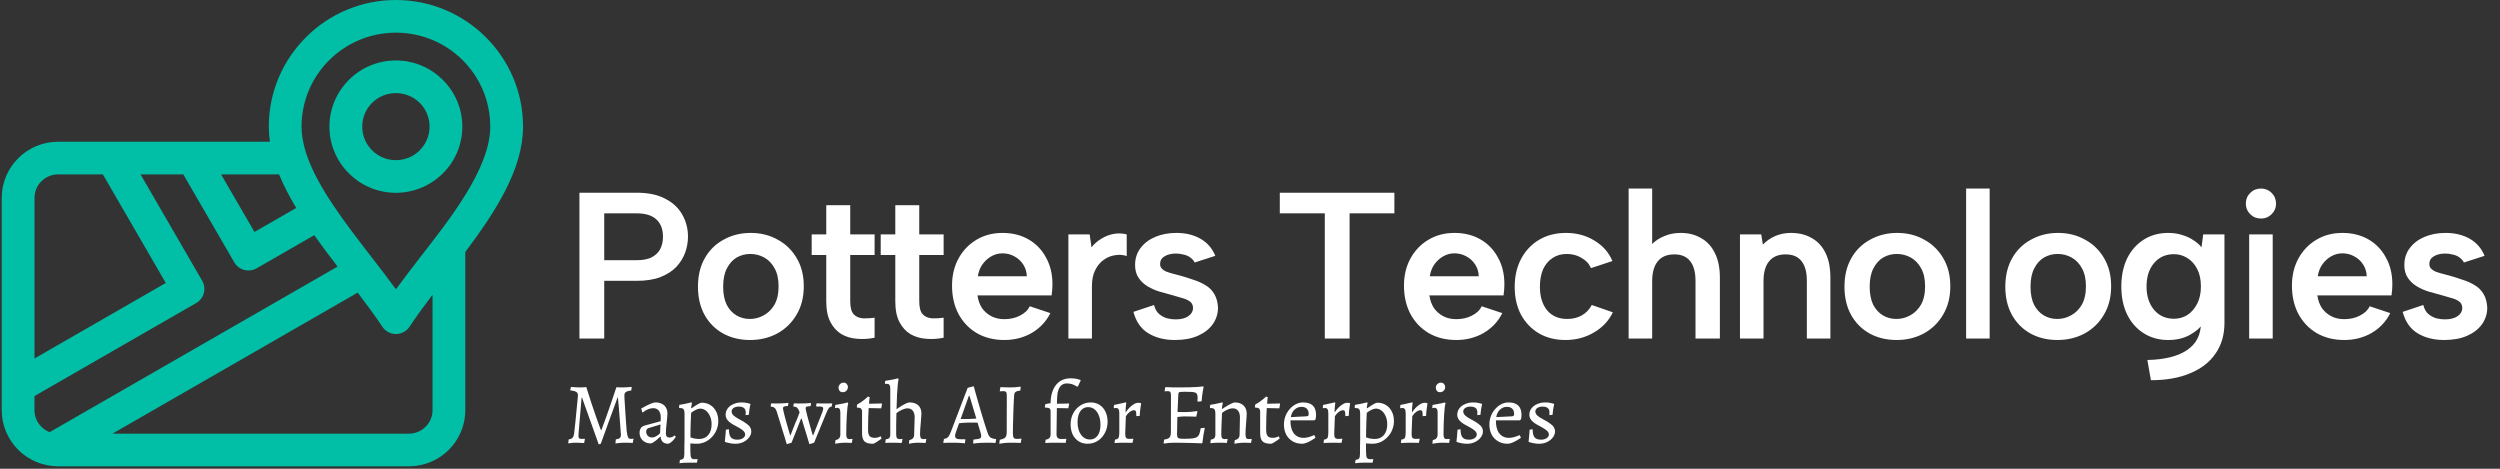
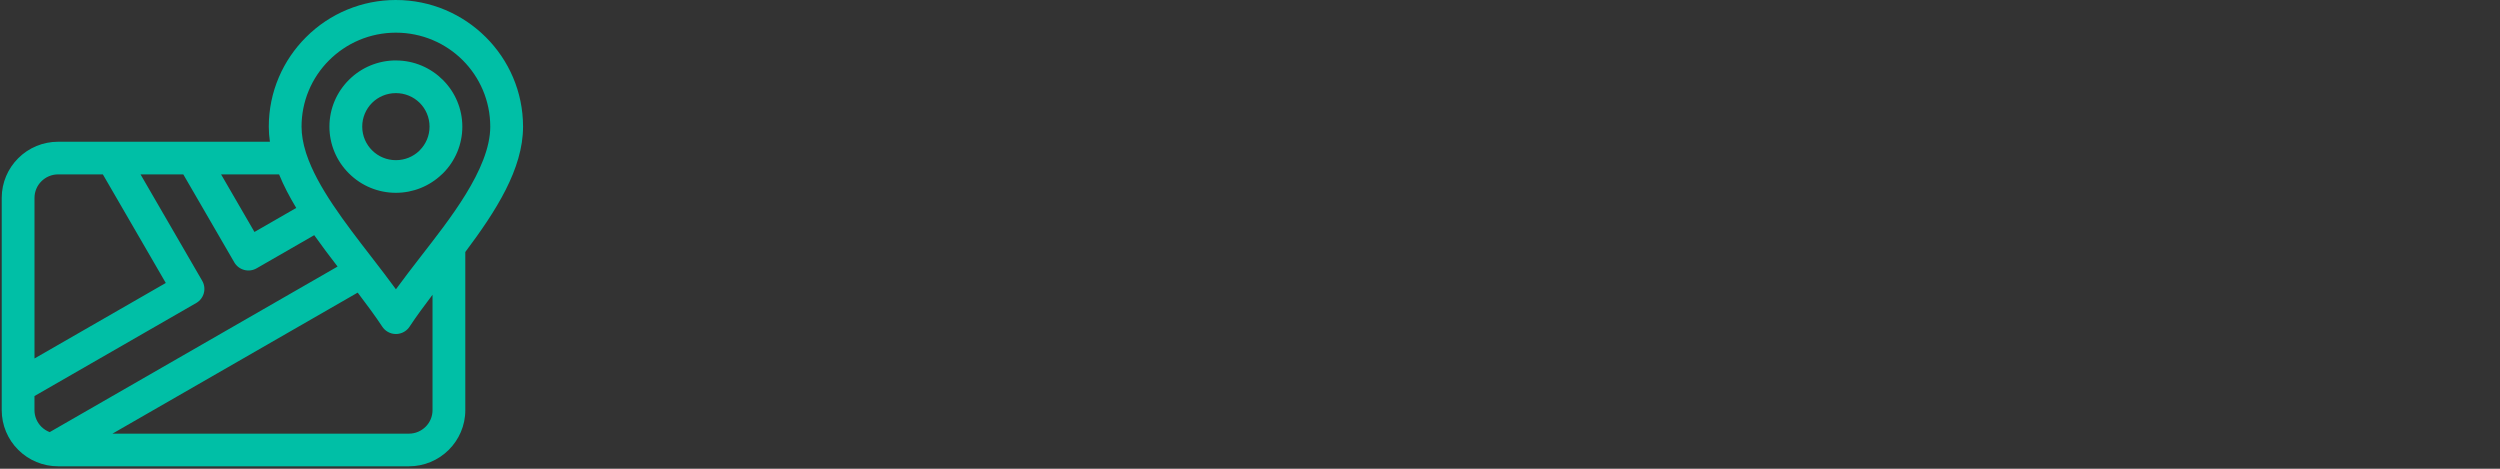
<svg xmlns="http://www.w3.org/2000/svg" width="288" height="54" viewBox="0 0 288 54" fill="none">
  <rect x="0" y="0" width="288" height="54" fill="#333333" stroke="none" />
  <g clip-path="url(#clip0_9_2234)">
    <path d="M45.609 0.001C49.647 0.001 53.307 1.635 55.958 4.276L55.966 4.282C58.614 6.923 60.256 10.567 60.256 14.591C60.256 19.46 57.138 24.315 53.603 29.029V47.256C53.603 49.035 52.873 50.651 51.7 51.821C50.486 53.035 48.837 53.718 47.117 53.718H6.685C4.965 53.717 3.316 53.034 2.101 51.821C0.883 50.612 0.199 48.97 0.199 47.257V22.79C0.199 21.012 0.929 19.393 2.101 18.225C3.316 17.011 4.965 16.329 6.685 16.329H31.093C31.009 15.753 30.966 15.172 30.965 14.59C30.965 10.568 32.605 6.922 35.256 4.282C37.996 1.536 41.725 -0.005 45.612 1.34355e-05L45.609 0.001ZM41.203 33.71L12.956 49.956H47.117C47.859 49.956 48.538 49.65 49.03 49.162C49.539 48.658 49.826 47.972 49.827 47.256V33.957C48.867 35.221 47.957 36.456 47.181 37.633C46.61 38.497 45.444 38.737 44.577 38.169C44.361 38.028 44.177 37.843 44.036 37.629C43.207 36.377 42.233 35.059 41.206 33.71H41.203V33.71ZM5.725 49.78L38.89 30.707C37.97 29.52 37.072 28.314 36.198 27.092L29.566 30.908C28.666 31.427 27.513 31.121 26.991 30.225L21.117 20.091H16.19L23.297 32.352C23.813 33.249 23.503 34.393 22.603 34.908L3.972 45.624V47.258C3.972 47.997 4.28 48.673 4.769 49.164C5.038 49.43 5.364 49.643 5.726 49.781H5.725V49.78ZM3.973 41.297L19.099 32.598L11.85 20.09H6.685C5.942 20.09 5.263 20.396 4.771 20.884C4.262 21.388 3.975 22.074 3.975 22.789V41.296L3.973 41.298V41.297ZM25.469 20.09L29.315 26.722L34.127 23.954C33.353 22.671 32.676 21.383 32.15 20.09H25.469V20.09ZM56.478 14.589C56.478 11.596 55.26 8.887 53.298 6.93C51.331 4.974 48.612 3.763 45.609 3.763C42.607 3.763 39.89 4.975 37.923 6.935C35.88 8.962 34.734 11.719 34.739 14.591C34.739 15.539 34.914 16.516 35.227 17.518C35.256 17.595 35.281 17.673 35.302 17.753C36.556 21.535 39.716 25.625 42.772 29.58C43.729 30.82 44.688 32.059 45.61 33.325C46.517 32.084 47.479 30.837 48.448 29.583C51.617 25.483 56.478 19.48 56.478 14.591L56.478 14.589ZM45.607 6.965C47.714 6.965 49.627 7.819 51.011 9.198L51.018 9.206C52.454 10.632 53.261 12.569 53.261 14.589C53.263 16.612 52.456 18.552 51.018 19.98L50.898 20.087C49.476 21.452 47.578 22.213 45.604 22.211C43.576 22.213 41.631 21.409 40.2 19.978C38.757 18.552 37.947 16.611 37.95 14.587C37.95 12.487 38.808 10.582 40.192 9.203L40.2 9.196C41.631 7.765 43.576 6.962 45.604 6.962L45.606 6.965H45.607ZM48.353 11.853C47.624 11.13 46.636 10.724 45.607 10.727C44.535 10.727 43.561 11.157 42.86 11.853C42.134 12.58 41.727 13.564 41.729 14.589C41.729 15.655 42.164 16.622 42.865 17.32C43.591 18.046 44.578 18.453 45.607 18.451C46.639 18.451 47.579 18.052 48.272 17.401L48.348 17.32C49.076 16.596 49.485 15.614 49.484 14.589C49.484 13.521 49.051 12.551 48.353 11.853H48.353Z" fill="#00BFA6" />
-     <path d="M73.328 29.976C74.032 29.976 74.6 29.872 75.032 29.664C75.48 29.44 75.816 29.128 76.04 28.728C76.264 28.312 76.376 27.824 76.376 27.264C76.376 26.416 76.128 25.76 75.632 25.296C75.136 24.816 74.368 24.576 73.328 24.576H69.608V29.976H73.328ZM79.256 27.264C79.256 27.872 79.152 28.472 78.944 29.064C78.736 29.656 78.4 30.208 77.936 30.72C77.472 31.216 76.856 31.616 76.088 31.92C75.336 32.208 74.416 32.352 73.328 32.352H69.608V39H66.752V22.2H73.328C74.672 22.2 75.776 22.432 76.64 22.896C77.52 23.344 78.176 23.96 78.608 24.744C79.04 25.512 79.256 26.352 79.256 27.264ZM86.404 39.168C85.252 39.168 84.22 38.92 83.308 38.424C82.396 37.912 81.684 37.2 81.172 36.288C80.66 35.36 80.404 34.272 80.404 33.024C80.404 31.76 80.668 30.664 81.196 29.736C81.724 28.808 82.452 28.096 83.38 27.6C84.308 27.088 85.34 26.832 86.476 26.832C87.628 26.832 88.66 27.088 89.572 27.6C90.5 28.096 91.236 28.808 91.78 29.736C92.324 30.648 92.596 31.728 92.596 32.976C92.596 34.24 92.316 35.336 91.756 36.264C91.212 37.192 90.468 37.912 89.524 38.424C88.596 38.92 87.556 39.168 86.404 39.168ZM86.38 36.744C86.94 36.744 87.468 36.608 87.964 36.336C88.476 36.064 88.892 35.656 89.212 35.112C89.532 34.552 89.692 33.84 89.692 32.976C89.692 32.144 89.54 31.456 89.236 30.912C88.932 30.352 88.532 29.936 88.036 29.664C87.54 29.392 87.004 29.256 86.428 29.256C85.868 29.256 85.348 29.392 84.868 29.664C84.404 29.936 84.028 30.352 83.74 30.912C83.452 31.456 83.308 32.16 83.308 33.024C83.308 33.856 83.444 34.552 83.716 35.112C84.004 35.656 84.38 36.064 84.844 36.336C85.308 36.608 85.82 36.744 86.38 36.744ZM95.186 27V23.64H97.946V27H100.754V29.376H97.946V34.704C97.946 35.424 98.082 35.928 98.354 36.216C98.626 36.488 98.978 36.64 99.41 36.672C99.858 36.688 100.306 36.664 100.754 36.6V38.904C100.066 39.048 99.386 39.088 98.714 39.024C98.058 38.976 97.466 38.8 96.938 38.496C96.41 38.176 95.986 37.712 95.666 37.104C95.346 36.496 95.186 35.696 95.186 34.704V29.376H93.506V27H95.186ZM103.138 27V23.64H105.898V27H108.706V29.376H105.898V34.704C105.898 35.424 106.034 35.928 106.306 36.216C106.578 36.488 106.93 36.64 107.362 36.672C107.81 36.688 108.258 36.664 108.706 36.6V38.904C108.018 39.048 107.338 39.088 106.666 39.024C106.01 38.976 105.418 38.8 104.89 38.496C104.362 38.176 103.938 37.712 103.618 37.104C103.298 36.496 103.138 35.696 103.138 34.704V29.376H101.458V27H103.138ZM115.698 39.168C114.498 39.168 113.442 38.904 112.53 38.376C111.634 37.848 110.93 37.112 110.418 36.168C109.922 35.224 109.674 34.136 109.674 32.904C109.674 31.736 109.922 30.696 110.418 29.784C110.914 28.872 111.602 28.152 112.482 27.624C113.362 27.096 114.362 26.832 115.482 26.832C116.618 26.832 117.618 27.08 118.482 27.576C119.346 28.072 120.018 28.768 120.498 29.664C120.994 30.544 121.242 31.568 121.242 32.736C121.242 32.928 121.234 33.136 121.218 33.36C121.202 33.568 121.178 33.792 121.146 34.032H112.602C112.682 34.592 112.858 35.08 113.13 35.496C113.418 35.896 113.778 36.208 114.21 36.432C114.642 36.656 115.138 36.768 115.698 36.768C116.37 36.768 116.97 36.632 117.498 36.36C118.042 36.088 118.418 35.728 118.626 35.28L121.002 36.072C120.522 37.032 119.81 37.792 118.866 38.352C117.922 38.896 116.866 39.168 115.698 39.168ZM118.29 31.824C118.274 31.328 118.138 30.88 117.882 30.48C117.626 30.08 117.29 29.768 116.874 29.544C116.458 29.304 115.994 29.184 115.482 29.184C115.034 29.184 114.61 29.296 114.21 29.52C113.81 29.744 113.466 30.056 113.178 30.456C112.906 30.84 112.73 31.296 112.65 31.824H118.29ZM123.078 27H125.526L125.742 28.488C126.062 28.088 126.438 27.76 126.87 27.504C127.302 27.232 127.766 27.048 128.262 26.952C128.774 26.856 129.286 26.872 129.798 27V29.496C129.382 29.352 128.934 29.32 128.454 29.4C127.99 29.464 127.558 29.64 127.158 29.928C126.758 30.2 126.43 30.592 126.174 31.104C125.918 31.6 125.79 32.216 125.79 32.952V39H123.078V27ZM132.946 35.136C133.058 35.584 133.25 35.928 133.522 36.168C133.81 36.408 134.122 36.576 134.458 36.672C134.794 36.752 135.114 36.792 135.418 36.792C136.042 36.792 136.53 36.672 136.882 36.432C137.25 36.176 137.434 35.856 137.434 35.472C137.434 35.152 137.314 34.904 137.074 34.728C136.834 34.552 136.522 34.416 136.138 34.32C135.77 34.208 135.386 34.096 134.986 33.984C134.554 33.872 134.09 33.744 133.594 33.6C133.114 33.456 132.658 33.256 132.226 33C131.794 32.744 131.442 32.416 131.17 32.016C130.898 31.616 130.762 31.12 130.762 30.528C130.762 29.776 130.97 29.128 131.386 28.584C131.802 28.024 132.37 27.592 133.09 27.288C133.81 26.984 134.618 26.832 135.514 26.832C136.586 26.832 137.514 27.056 138.298 27.504C139.082 27.952 139.65 28.608 140.002 29.472L137.626 30.24C137.514 30.016 137.346 29.824 137.122 29.664C136.914 29.504 136.658 29.392 136.354 29.328C136.066 29.248 135.77 29.208 135.466 29.208C134.954 29.208 134.522 29.312 134.17 29.52C133.818 29.728 133.642 30.024 133.642 30.408C133.642 30.6 133.698 30.768 133.81 30.912C133.938 31.056 134.106 31.176 134.314 31.272C134.522 31.352 134.77 31.432 135.058 31.512C135.346 31.576 135.65 31.656 135.97 31.752C136.482 31.896 136.986 32.056 137.482 32.232C137.994 32.392 138.458 32.6 138.874 32.856C139.306 33.112 139.642 33.448 139.882 33.864C140.138 34.28 140.282 34.808 140.314 35.448C140.314 36.136 140.114 36.768 139.714 37.344C139.314 37.904 138.738 38.352 137.986 38.688C137.25 39.008 136.37 39.168 135.346 39.168C134.162 39.168 133.146 38.912 132.298 38.4C131.45 37.888 130.874 37.064 130.57 35.928L132.946 35.136ZM147.433 22.2H160.633V24.576H155.473V39H152.617V24.576H147.433V22.2ZM167.762 39.168C166.562 39.168 165.506 38.904 164.594 38.376C163.698 37.848 162.994 37.112 162.482 36.168C161.986 35.224 161.738 34.136 161.738 32.904C161.738 31.736 161.986 30.696 162.482 29.784C162.978 28.872 163.666 28.152 164.546 27.624C165.426 27.096 166.426 26.832 167.546 26.832C168.682 26.832 169.682 27.08 170.546 27.576C171.41 28.072 172.082 28.768 172.562 29.664C173.058 30.544 173.306 31.568 173.306 32.736C173.306 32.928 173.298 33.136 173.282 33.36C173.266 33.568 173.242 33.792 173.21 34.032H164.666C164.746 34.592 164.922 35.08 165.194 35.496C165.482 35.896 165.842 36.208 166.274 36.432C166.706 36.656 167.202 36.768 167.762 36.768C168.434 36.768 169.034 36.632 169.562 36.36C170.106 36.088 170.482 35.728 170.69 35.28L173.066 36.072C172.586 37.032 171.874 37.792 170.93 38.352C169.986 38.896 168.93 39.168 167.762 39.168ZM170.354 31.824C170.338 31.328 170.202 30.88 169.946 30.48C169.69 30.08 169.354 29.768 168.938 29.544C168.522 29.304 168.058 29.184 167.546 29.184C167.098 29.184 166.674 29.296 166.274 29.52C165.874 29.744 165.53 30.056 165.242 30.456C164.97 30.84 164.794 31.296 164.714 31.824H170.354ZM180.326 39.168C179.174 39.168 178.158 38.912 177.278 38.4C176.398 37.872 175.71 37.152 175.214 36.24C174.734 35.328 174.494 34.264 174.494 33.048C174.494 31.816 174.742 30.736 175.238 29.808C175.734 28.88 176.422 28.152 177.302 27.624C178.198 27.096 179.23 26.832 180.398 26.832C181.63 26.832 182.726 27.128 183.686 27.72C184.646 28.296 185.334 29.08 185.75 30.072L183.278 30.888C183.07 30.392 182.71 30 182.198 29.712C181.702 29.408 181.134 29.256 180.494 29.256C179.854 29.256 179.302 29.416 178.838 29.736C178.374 30.04 178.014 30.472 177.758 31.032C177.518 31.592 177.398 32.256 177.398 33.024C177.398 34.176 177.678 35.088 178.238 35.76C178.798 36.416 179.566 36.744 180.542 36.744C181.166 36.744 181.726 36.608 182.222 36.336C182.718 36.048 183.102 35.648 183.374 35.136L185.798 35.976C185.334 36.952 184.606 37.728 183.614 38.304C182.638 38.88 181.542 39.168 180.326 39.168ZM187.618 21.72H190.33V28.104C190.714 27.72 191.186 27.416 191.746 27.192C192.306 26.952 192.93 26.832 193.618 26.832C194.514 26.832 195.298 27.032 195.97 27.432C196.658 27.816 197.186 28.392 197.554 29.16C197.938 29.912 198.13 30.856 198.13 31.992V39H195.322V32.352C195.322 31.344 195.114 30.584 194.698 30.072C194.298 29.56 193.69 29.304 192.874 29.304C192.042 29.304 191.41 29.568 190.978 30.096C190.546 30.624 190.33 31.392 190.33 32.4V39H187.618V21.72ZM200.445 27H202.893L203.085 28.176C203.485 27.76 203.957 27.432 204.501 27.192C205.061 26.952 205.661 26.832 206.301 26.832C207.245 26.832 208.053 27.032 208.725 27.432C209.413 27.816 209.941 28.392 210.309 29.16C210.677 29.912 210.861 30.856 210.861 31.992V39H208.149V32.352C208.149 31.344 207.941 30.584 207.525 30.072C207.125 29.56 206.517 29.304 205.701 29.304C204.869 29.304 204.237 29.568 203.805 30.096C203.373 30.608 203.157 31.368 203.157 32.376V39H200.445V27ZM218.483 39.168C217.331 39.168 216.299 38.92 215.387 38.424C214.475 37.912 213.763 37.2 213.251 36.288C212.739 35.36 212.483 34.272 212.483 33.024C212.483 31.76 212.747 30.664 213.275 29.736C213.803 28.808 214.531 28.096 215.459 27.6C216.387 27.088 217.419 26.832 218.555 26.832C219.707 26.832 220.739 27.088 221.651 27.6C222.579 28.096 223.315 28.808 223.859 29.736C224.403 30.648 224.675 31.728 224.675 32.976C224.675 34.24 224.395 35.336 223.835 36.264C223.291 37.192 222.547 37.912 221.603 38.424C220.675 38.92 219.635 39.168 218.483 39.168ZM218.459 36.744C219.019 36.744 219.547 36.608 220.043 36.336C220.555 36.064 220.971 35.656 221.291 35.112C221.611 34.552 221.771 33.84 221.771 32.976C221.771 32.144 221.619 31.456 221.315 30.912C221.011 30.352 220.611 29.936 220.115 29.664C219.619 29.392 219.083 29.256 218.507 29.256C217.947 29.256 217.427 29.392 216.947 29.664C216.483 29.936 216.107 30.352 215.819 30.912C215.531 31.456 215.387 32.16 215.387 33.024C215.387 33.856 215.523 34.552 215.795 35.112C216.083 35.656 216.459 36.064 216.923 36.336C217.387 36.608 217.899 36.744 218.459 36.744ZM226.497 21.72H229.209V39H226.497V21.72ZM237.012 39.168C235.86 39.168 234.828 38.92 233.916 38.424C233.004 37.912 232.292 37.2 231.78 36.288C231.268 35.36 231.012 34.272 231.012 33.024C231.012 31.76 231.276 30.664 231.804 29.736C232.332 28.808 233.06 28.096 233.988 27.6C234.916 27.088 235.948 26.832 237.084 26.832C238.236 26.832 239.268 27.088 240.18 27.6C241.108 28.096 241.844 28.808 242.388 29.736C242.932 30.648 243.204 31.728 243.204 32.976C243.204 34.24 242.924 35.336 242.364 36.264C241.82 37.192 241.076 37.912 240.132 38.424C239.204 38.92 238.164 39.168 237.012 39.168ZM236.988 36.744C237.548 36.744 238.076 36.608 238.572 36.336C239.084 36.064 239.5 35.656 239.82 35.112C240.14 34.552 240.3 33.84 240.3 32.976C240.3 32.144 240.148 31.456 239.844 30.912C239.54 30.352 239.14 29.936 238.644 29.664C238.148 29.392 237.612 29.256 237.036 29.256C236.476 29.256 235.956 29.392 235.476 29.664C235.012 29.936 234.636 30.352 234.348 30.912C234.06 31.456 233.916 32.16 233.916 33.024C233.916 33.856 234.052 34.552 234.324 35.112C234.612 35.656 234.988 36.064 235.452 36.336C235.916 36.608 236.428 36.744 236.988 36.744ZM253.809 27H256.257V37.2C256.257 38.56 255.921 39.728 255.249 40.704C254.577 41.696 253.609 42.456 252.345 42.984C251.081 43.528 249.561 43.8 247.785 43.8L247.377 41.472C249.393 41.424 250.921 41.04 251.961 40.32C253.017 39.6 253.545 38.568 253.545 37.224V37.2H253.857C253.489 37.744 252.953 38.208 252.249 38.592C251.561 38.976 250.737 39.168 249.777 39.168C248.721 39.168 247.785 38.912 246.969 38.4C246.153 37.888 245.513 37.168 245.049 36.24C244.601 35.312 244.377 34.232 244.377 33C244.377 31.768 244.601 30.688 245.049 29.76C245.513 28.832 246.153 28.112 246.969 27.6C247.785 27.088 248.721 26.832 249.777 26.832C250.369 26.832 250.905 26.912 251.385 27.072C251.881 27.216 252.313 27.416 252.681 27.672C253.065 27.912 253.377 28.184 253.617 28.488L253.809 27ZM247.281 33C247.281 34.104 247.569 35 248.145 35.688C248.721 36.376 249.489 36.72 250.449 36.72C251.009 36.72 251.521 36.576 251.985 36.288C252.449 35.984 252.825 35.552 253.113 34.992C253.401 34.432 253.545 33.768 253.545 33C253.545 32.2 253.401 31.528 253.113 30.984C252.825 30.424 252.441 30 251.961 29.712C251.497 29.424 250.993 29.28 250.449 29.28C249.489 29.28 248.721 29.624 248.145 30.312C247.569 30.984 247.281 31.88 247.281 33ZM259.104 27H261.816V39H259.104V27ZM260.472 25.176C259.976 25.176 259.56 25.008 259.224 24.672C258.888 24.336 258.72 23.936 258.72 23.472C258.72 22.976 258.888 22.56 259.224 22.224C259.56 21.888 259.976 21.72 260.472 21.72C260.952 21.72 261.36 21.888 261.696 22.224C262.032 22.56 262.2 22.976 262.2 23.472C262.2 23.936 262.032 24.336 261.696 24.672C261.36 25.008 260.952 25.176 260.472 25.176ZM270.055 39.168C268.855 39.168 267.799 38.904 266.887 38.376C265.991 37.848 265.287 37.112 264.775 36.168C264.279 35.224 264.031 34.136 264.031 32.904C264.031 31.736 264.279 30.696 264.775 29.784C265.271 28.872 265.959 28.152 266.839 27.624C267.719 27.096 268.719 26.832 269.839 26.832C270.975 26.832 271.975 27.08 272.839 27.576C273.703 28.072 274.375 28.768 274.855 29.664C275.351 30.544 275.599 31.568 275.599 32.736C275.599 32.928 275.591 33.136 275.575 33.36C275.559 33.568 275.535 33.792 275.503 34.032H266.959C267.039 34.592 267.215 35.08 267.487 35.496C267.775 35.896 268.135 36.208 268.567 36.432C268.999 36.656 269.495 36.768 270.055 36.768C270.727 36.768 271.327 36.632 271.855 36.36C272.399 36.088 272.775 35.728 272.983 35.28L275.359 36.072C274.879 37.032 274.167 37.792 273.223 38.352C272.279 38.896 271.223 39.168 270.055 39.168ZM272.647 31.824C272.631 31.328 272.495 30.88 272.239 30.48C271.983 30.08 271.647 29.768 271.231 29.544C270.815 29.304 270.351 29.184 269.839 29.184C269.391 29.184 268.967 29.296 268.567 29.52C268.167 29.744 267.823 30.056 267.535 30.456C267.263 30.84 267.087 31.296 267.007 31.824H272.647ZM279.164 35.136C279.276 35.584 279.468 35.928 279.74 36.168C280.028 36.408 280.34 36.576 280.676 36.672C281.012 36.752 281.332 36.792 281.636 36.792C282.26 36.792 282.748 36.672 283.1 36.432C283.468 36.176 283.652 35.856 283.652 35.472C283.652 35.152 283.532 34.904 283.292 34.728C283.052 34.552 282.74 34.416 282.356 34.32C281.988 34.208 281.604 34.096 281.204 33.984C280.772 33.872 280.308 33.744 279.812 33.6C279.332 33.456 278.876 33.256 278.444 33C278.012 32.744 277.66 32.416 277.388 32.016C277.116 31.616 276.98 31.12 276.98 30.528C276.98 29.776 277.188 29.128 277.604 28.584C278.02 28.024 278.588 27.592 279.308 27.288C280.028 26.984 280.836 26.832 281.732 26.832C282.804 26.832 283.732 27.056 284.516 27.504C285.3 27.952 285.868 28.608 286.22 29.472L283.844 30.24C283.732 30.016 283.564 29.824 283.34 29.664C283.132 29.504 282.876 29.392 282.572 29.328C282.284 29.248 281.988 29.208 281.684 29.208C281.172 29.208 280.74 29.312 280.388 29.52C280.036 29.728 279.86 30.024 279.86 30.408C279.86 30.6 279.916 30.768 280.028 30.912C280.156 31.056 280.324 31.176 280.532 31.272C280.74 31.352 280.988 31.432 281.276 31.512C281.564 31.576 281.868 31.656 282.188 31.752C282.7 31.896 283.204 32.056 283.7 32.232C284.212 32.392 284.676 32.6 285.092 32.856C285.524 33.112 285.86 33.448 286.1 33.864C286.356 34.28 286.5 34.808 286.532 35.448C286.532 36.136 286.332 36.768 285.932 37.344C285.532 37.904 284.956 38.352 284.204 38.688C283.468 39.008 282.588 39.168 281.564 39.168C280.38 39.168 279.364 38.912 278.516 38.4C277.668 37.888 277.092 37.064 276.788 35.928L279.164 35.136Z" fill="white" />
-     <path d="M68.97 51.19C68.757 50.59 68.543 49.99 68.33 49.39C68.117 48.79 67.903 48.193 67.69 47.6C67.477 47 67.263 46.4 67.05 45.8H67C67 45.8 66.99 45.903 66.97 46.11C66.957 46.31 66.937 46.573 66.91 46.9C66.883 47.22 66.853 47.563 66.82 47.93C66.787 48.297 66.757 48.65 66.73 48.99C66.703 49.323 66.68 49.607 66.66 49.84C66.647 50.067 66.64 50.203 66.64 50.25C66.64 50.457 66.743 50.56 66.95 50.56C67.003 50.56 67.083 50.56 67.19 50.56C67.303 50.553 67.36 50.55 67.36 50.55L67.38 50.59L67.29 51.04C67.29 51.04 67.23 51.037 67.11 51.03C66.997 51.023 66.863 51.017 66.71 51.01C66.563 51.003 66.433 51 66.32 51C66.22 51 66.12 51.003 66.02 51.01C65.92 51.017 65.827 51.027 65.74 51.04C65.653 51.053 65.583 51.063 65.53 51.07C65.483 51.077 65.46 51.08 65.46 51.08L65.51 50.62C65.723 50.593 65.877 50.527 65.97 50.42C66.063 50.307 66.123 50.117 66.15 49.85C66.163 49.73 66.183 49.55 66.21 49.31C66.237 49.063 66.267 48.787 66.3 48.48C66.333 48.167 66.363 47.85 66.39 47.53C66.423 47.21 66.453 46.907 66.48 46.62C66.513 46.333 66.537 46.093 66.55 45.9C66.57 45.7 66.58 45.577 66.58 45.53C66.58 45.41 66.55 45.313 66.49 45.24C66.43 45.167 66.337 45.11 66.21 45.07C66.083 45.023 65.92 44.993 65.72 44.98L65.69 44.93L65.77 44.58C65.77 44.58 65.837 44.583 65.97 44.59C66.11 44.597 66.267 44.607 66.44 44.62C66.613 44.627 66.753 44.63 66.86 44.63C66.96 44.63 67.06 44.627 67.16 44.62C67.267 44.613 67.357 44.607 67.43 44.6C67.503 44.593 67.54 44.59 67.54 44.59C67.767 45.317 67.98 45.983 68.18 46.59C68.387 47.197 68.567 47.72 68.72 48.16C68.88 48.6 69.003 48.943 69.09 49.19C69.183 49.43 69.23 49.55 69.23 49.55H69.28C69.28 49.55 69.323 49.43 69.41 49.19C69.503 48.943 69.63 48.6 69.79 48.16C69.95 47.713 70.133 47.19 70.34 46.59C70.547 45.99 70.77 45.33 71.01 44.61C71.01 44.603 71.05 44.603 71.13 44.61C71.217 44.617 71.31 44.623 71.41 44.63C71.517 44.63 71.603 44.63 71.67 44.63C71.77 44.63 71.907 44.627 72.08 44.62C72.253 44.607 72.407 44.597 72.54 44.59C72.68 44.577 72.75 44.57 72.75 44.57L72.77 44.61L72.72 44.98C72.433 45.013 72.23 45.073 72.11 45.16C71.99 45.24 71.93 45.363 71.93 45.53C71.93 45.59 71.933 45.723 71.94 45.93C71.953 46.137 71.97 46.39 71.99 46.69C72.01 46.99 72.03 47.313 72.05 47.66C72.077 48 72.1 48.34 72.12 48.68C72.147 49.02 72.17 49.33 72.19 49.61C72.237 49.997 72.29 50.253 72.35 50.38C72.41 50.5 72.52 50.56 72.68 50.56C72.74 50.56 72.8 50.557 72.86 50.55C72.927 50.543 72.96 50.54 72.96 50.54L72.98 50.58L72.89 51.03C72.89 51.03 72.837 51.027 72.73 51.02C72.623 51.013 72.493 51.007 72.34 51C72.193 51 72.06 51 71.94 51C71.833 51 71.72 51.003 71.6 51.01C71.48 51.017 71.367 51.027 71.26 51.04C71.153 51.053 71.067 51.063 71 51.07C70.933 51.077 70.9 51.08 70.9 51.08L70.94 50.62C71.147 50.593 71.297 50.54 71.39 50.46C71.483 50.38 71.53 50.267 71.53 50.12C71.53 50.06 71.52 49.917 71.5 49.69C71.487 49.457 71.467 49.177 71.44 48.85C71.413 48.523 71.387 48.183 71.36 47.83C71.333 47.477 71.307 47.147 71.28 46.84C71.253 46.533 71.23 46.283 71.21 46.09C71.197 45.897 71.19 45.8 71.19 45.8H71.14C70.98 46.24 70.82 46.683 70.66 47.13C70.5 47.57 70.337 48.013 70.17 48.46C70.01 48.907 69.85 49.353 69.69 49.8C69.53 50.24 69.37 50.68 69.21 51.12L68.97 51.19ZM76.989 51.12C76.722 51.12 76.513 51.053 76.359 50.92C76.213 50.78 76.126 50.577 76.099 50.31L76.059 50.3C75.899 50.46 75.746 50.6 75.599 50.72C75.459 50.833 75.332 50.923 75.219 50.99C75.112 51.05 75.026 51.08 74.959 51.08C74.713 51.08 74.493 51.027 74.299 50.92C74.106 50.813 73.953 50.667 73.839 50.48C73.733 50.293 73.679 50.08 73.679 49.84C73.679 49.647 73.726 49.477 73.819 49.33C73.919 49.183 74.049 49.087 74.209 49.04L76.109 48.52L76.119 48.08C76.119 47.747 76.043 47.487 75.889 47.3C75.736 47.113 75.519 47.02 75.239 47.02C75.052 47.02 74.856 47.063 74.649 47.15C74.442 47.237 74.239 47.36 74.039 47.52L73.989 47.49L73.869 47.06C74.043 46.96 74.236 46.857 74.449 46.75C74.662 46.637 74.866 46.543 75.059 46.47C75.252 46.397 75.399 46.36 75.499 46.36C75.793 46.36 76.043 46.413 76.249 46.52C76.456 46.62 76.612 46.767 76.719 46.96C76.832 47.147 76.889 47.377 76.889 47.65C76.889 47.737 76.879 47.877 76.859 48.07C76.846 48.263 76.826 48.48 76.799 48.72C76.772 48.953 76.749 49.18 76.729 49.4C76.716 49.62 76.709 49.803 76.709 49.95C76.709 50.097 76.746 50.21 76.819 50.29C76.892 50.37 76.993 50.41 77.119 50.41C77.233 50.41 77.346 50.383 77.459 50.33C77.573 50.27 77.659 50.213 77.719 50.16L77.859 50.32C77.806 50.407 77.733 50.507 77.639 50.62C77.552 50.727 77.453 50.827 77.339 50.92C77.233 51.013 77.116 51.08 76.989 51.12ZM75.129 50.4C75.256 50.4 75.403 50.357 75.569 50.27C75.743 50.177 75.899 50.06 76.039 49.92L76.089 48.9L74.729 49.31C74.536 49.37 74.439 49.51 74.439 49.73C74.439 49.917 74.502 50.077 74.629 50.21C74.763 50.337 74.929 50.4 75.129 50.4ZM78.277 53.37L78.327 52.98C78.541 52.953 78.677 52.893 78.737 52.8C78.804 52.713 78.837 52.533 78.837 52.26C78.837 52.153 78.837 51.997 78.837 51.79C78.844 51.583 78.847 51.367 78.847 51.14C78.854 50.92 78.857 50.74 78.857 50.6V47.62C78.857 47.393 78.821 47.237 78.747 47.15C78.674 47.057 78.547 47.01 78.367 47.01H78.257L78.227 46.97L78.257 46.64C78.491 46.6 78.714 46.56 78.927 46.52C79.141 46.473 79.314 46.433 79.447 46.4C79.587 46.367 79.657 46.35 79.657 46.35L79.717 46.43C79.717 46.43 79.704 46.487 79.677 46.6C79.651 46.713 79.631 46.837 79.617 46.97L79.657 47.04C79.951 46.833 80.197 46.673 80.397 46.56C80.604 46.447 80.744 46.39 80.817 46.39C81.204 46.39 81.541 46.48 81.827 46.66C82.114 46.833 82.337 47.08 82.497 47.4C82.664 47.713 82.747 48.08 82.747 48.5C82.747 48.86 82.681 49.2 82.547 49.52C82.421 49.833 82.241 50.11 82.007 50.35C81.781 50.59 81.517 50.78 81.217 50.92C80.917 51.053 80.597 51.12 80.257 51.12C80.177 51.12 80.081 51.117 79.967 51.11C79.854 51.103 79.751 51.097 79.657 51.09C79.571 51.083 79.527 51.08 79.527 51.08C79.527 51.247 79.527 51.417 79.527 51.59C79.534 51.763 79.537 51.937 79.537 52.11C79.537 52.417 79.567 52.623 79.627 52.73C79.694 52.843 79.821 52.9 80.007 52.9C80.061 52.9 80.117 52.897 80.177 52.89C80.237 52.89 80.294 52.89 80.347 52.89L80.367 52.92L80.287 53.3C80.207 53.3 80.127 53.3 80.047 53.3C79.967 53.3 79.887 53.3 79.807 53.3C79.734 53.3 79.657 53.3 79.577 53.3C79.497 53.3 79.417 53.3 79.337 53.3C79.151 53.3 78.974 53.303 78.807 53.31C78.647 53.323 78.517 53.337 78.417 53.35C78.324 53.363 78.277 53.37 78.277 53.37ZM80.537 50.57C80.984 50.57 81.334 50.42 81.587 50.12C81.847 49.813 81.977 49.397 81.977 48.87C81.977 48.53 81.917 48.227 81.797 47.96C81.684 47.687 81.527 47.47 81.327 47.31C81.127 47.15 80.904 47.07 80.657 47.07C80.524 47.07 80.361 47.117 80.167 47.21C79.974 47.297 79.791 47.413 79.617 47.56C79.604 47.833 79.591 48.133 79.577 48.46C79.564 48.787 79.554 49.117 79.547 49.45C79.541 49.783 79.537 50.093 79.537 50.38C79.671 50.433 79.827 50.48 80.007 50.52C80.194 50.553 80.371 50.57 80.537 50.57ZM84.721 51.12C84.481 51.12 84.27 51.1 84.091 51.06C83.91 51.027 83.77 50.993 83.671 50.96C83.577 50.927 83.531 50.91 83.531 50.91L83.501 50.84C83.514 50.767 83.527 50.647 83.54 50.48C83.561 50.307 83.577 50.127 83.591 49.94C83.611 49.753 83.621 49.607 83.621 49.5L83.971 49.45C83.971 49.89 84.044 50.2 84.191 50.38C84.337 50.56 84.587 50.65 84.941 50.65C85.194 50.65 85.407 50.593 85.581 50.48C85.754 50.367 85.841 50.227 85.841 50.06C85.841 49.947 85.807 49.843 85.74 49.75C85.674 49.657 85.557 49.553 85.391 49.44C85.224 49.327 84.987 49.19 84.68 49.03C84.3 48.837 84.024 48.64 83.85 48.44C83.677 48.24 83.591 48.02 83.591 47.78C83.591 47.507 83.671 47.263 83.831 47.05C83.99 46.837 84.21 46.67 84.49 46.55C84.77 46.423 85.084 46.36 85.43 46.36C85.704 46.36 85.937 46.387 86.13 46.44C86.331 46.493 86.43 46.52 86.43 46.52L86.451 46.57C86.451 46.57 86.437 46.627 86.41 46.74C86.391 46.853 86.364 47.003 86.331 47.19C86.304 47.37 86.281 47.57 86.26 47.79L85.891 47.82C85.891 47.82 85.894 47.783 85.9 47.71C85.907 47.637 85.91 47.577 85.91 47.53C85.91 47.29 85.844 47.117 85.71 47.01C85.584 46.897 85.377 46.84 85.091 46.84C84.864 46.84 84.671 46.893 84.51 47C84.357 47.107 84.281 47.237 84.281 47.39C84.281 47.55 84.347 47.7 84.481 47.84C84.621 47.98 84.844 48.13 85.15 48.29C85.51 48.477 85.79 48.647 85.99 48.8C86.197 48.947 86.341 49.09 86.421 49.23C86.507 49.37 86.55 49.523 86.55 49.69C86.55 49.943 86.464 50.18 86.29 50.4C86.124 50.62 85.9 50.797 85.621 50.93C85.347 51.057 85.047 51.12 84.721 51.12ZM90.636 51.17C90.636 51.17 90.613 51.097 90.566 50.95C90.526 50.803 90.47 50.61 90.396 50.37C90.323 50.13 90.24 49.867 90.146 49.58C90.06 49.293 89.973 49.007 89.886 48.72C89.8 48.427 89.716 48.16 89.636 47.92C89.563 47.673 89.503 47.48 89.456 47.34C89.343 47.013 89.123 46.847 88.796 46.84L88.776 46.8L88.836 46.47C88.836 46.47 88.886 46.47 88.986 46.47C89.093 46.47 89.21 46.473 89.336 46.48C89.463 46.48 89.563 46.48 89.636 46.48C89.836 46.48 90.026 46.473 90.206 46.46C90.386 46.447 90.53 46.437 90.636 46.43C90.75 46.417 90.806 46.41 90.806 46.41L90.826 46.46L90.766 46.77C90.546 46.777 90.396 46.8 90.316 46.84C90.236 46.873 90.196 46.937 90.196 47.03C90.196 47.083 90.216 47.197 90.256 47.37C90.296 47.537 90.346 47.74 90.406 47.98C90.473 48.213 90.54 48.457 90.606 48.71C90.68 48.957 90.746 49.19 90.806 49.41C90.873 49.63 90.926 49.81 90.966 49.95C91.006 50.083 91.026 50.15 91.026 50.15H91.066C91.166 49.89 91.26 49.65 91.346 49.43C91.44 49.203 91.523 48.993 91.596 48.8C91.676 48.607 91.75 48.433 91.816 48.28C91.883 48.12 91.94 47.977 91.986 47.85C92.04 47.717 92.083 47.6 92.116 47.5C92.05 47.287 91.966 47.123 91.866 47.01C91.766 46.897 91.613 46.84 91.406 46.84L91.386 46.8L91.446 46.47C91.446 46.47 91.496 46.47 91.596 46.47C91.703 46.47 91.82 46.473 91.946 46.48C92.073 46.48 92.173 46.48 92.246 46.48C92.446 46.48 92.633 46.477 92.806 46.47C92.986 46.457 93.133 46.447 93.246 46.44C93.36 46.433 93.416 46.43 93.416 46.43L93.436 46.48L93.376 46.79C93.15 46.797 92.996 46.817 92.916 46.85C92.843 46.883 92.806 46.943 92.806 47.03C92.806 47.077 92.826 47.187 92.866 47.36C92.906 47.527 92.956 47.73 93.016 47.97C93.083 48.203 93.15 48.447 93.216 48.7C93.29 48.953 93.356 49.19 93.416 49.41C93.483 49.63 93.536 49.81 93.576 49.95C93.616 50.083 93.636 50.15 93.636 50.15H93.676C93.916 49.537 94.123 49.017 94.296 48.59C94.47 48.163 94.603 47.827 94.696 47.58C94.79 47.327 94.836 47.16 94.836 47.08C94.836 46.987 94.806 46.923 94.746 46.89C94.686 46.85 94.58 46.83 94.426 46.83H94.056L94.016 46.77L94.066 46.46C94.066 46.46 94.116 46.463 94.216 46.47C94.316 46.47 94.44 46.473 94.586 46.48C94.74 46.48 94.896 46.48 95.056 46.48C95.17 46.48 95.29 46.48 95.416 46.48C95.543 46.473 95.65 46.47 95.736 46.47C95.83 46.47 95.876 46.47 95.876 46.47L95.806 46.84C95.673 46.853 95.566 46.91 95.486 47.01C95.406 47.103 95.306 47.297 95.186 47.59L93.786 51L93.246 51.17C93.246 51.17 93.216 51.077 93.156 50.89C93.103 50.697 93.03 50.45 92.936 50.15C92.843 49.843 92.743 49.52 92.636 49.18C92.536 48.84 92.44 48.52 92.346 48.22H92.286L91.186 51L90.636 51.17ZM96.207 51.12L96.247 50.71C96.447 50.657 96.591 50.58 96.677 50.48C96.764 50.373 96.807 50.233 96.807 50.06V47.52C96.807 47.333 96.777 47.197 96.717 47.11C96.657 47.023 96.564 46.98 96.437 46.98C96.384 46.98 96.327 46.987 96.267 47C96.214 47.013 96.187 47.02 96.187 47.02L96.227 46.65C96.394 46.623 96.561 46.593 96.727 46.56C96.9 46.527 97.057 46.497 97.197 46.47C97.337 46.437 97.451 46.41 97.537 46.39C97.624 46.37 97.667 46.36 97.667 46.36L97.717 46.48C97.691 46.547 97.66 46.697 97.627 46.93C97.6 47.157 97.577 47.437 97.557 47.77C97.537 48.097 97.52 48.457 97.507 48.85C97.494 49.237 97.487 49.627 97.487 50.02C97.487 50.213 97.514 50.357 97.567 50.45C97.621 50.537 97.71 50.58 97.837 50.58C97.897 50.58 97.971 50.577 98.057 50.57C98.144 50.563 98.187 50.56 98.187 50.56L98.207 50.6L98.127 51.03C98.127 51.03 98.097 51.027 98.037 51.02C97.984 51.02 97.91 51.017 97.817 51.01C97.731 51.01 97.634 51.007 97.527 51C97.427 51 97.331 51 97.237 51C97.097 51 96.947 51.01 96.787 51.03C96.627 51.05 96.49 51.07 96.377 51.09C96.264 51.11 96.207 51.12 96.207 51.12ZM97.087 45.18C96.921 45.18 96.797 45.127 96.717 45.02C96.637 44.913 96.597 44.797 96.597 44.67C96.597 44.51 96.654 44.373 96.767 44.26C96.88 44.14 97.02 44.08 97.187 44.08C97.347 44.08 97.467 44.133 97.547 44.24C97.634 44.34 97.677 44.457 97.677 44.59C97.677 44.75 97.621 44.89 97.507 45.01C97.4 45.123 97.26 45.18 97.087 45.18ZM100.549 51.12C100.096 51.12 99.776 51.03 99.59 50.85C99.403 50.663 99.309 50.35 99.309 49.91V47.45C99.309 47.27 99.269 47.143 99.189 47.07C99.109 46.997 98.96 46.957 98.74 46.95L98.7 46.89L98.749 46.59C98.909 46.51 99.063 46.42 99.21 46.32C99.363 46.213 99.496 46.113 99.609 46.02C99.73 45.92 99.823 45.84 99.889 45.78C99.956 45.713 99.99 45.68 99.99 45.68L100.189 45.76C100.189 45.76 100.179 45.823 100.159 45.95C100.146 46.077 100.129 46.263 100.109 46.51L101.579 46.48L101.609 46.51L101.519 47.04L100.069 47.01C100.049 47.323 100.033 47.69 100.019 48.11C100.006 48.53 99.999 48.997 99.999 49.51C99.999 49.85 100.056 50.09 100.169 50.23C100.289 50.37 100.493 50.44 100.779 50.44C100.946 50.44 101.099 50.41 101.239 50.35C101.386 50.29 101.459 50.26 101.459 50.26L101.559 50.52C101.559 50.52 101.519 50.55 101.439 50.61C101.359 50.67 101.259 50.74 101.139 50.82C101.026 50.9 100.913 50.97 100.799 51.03C100.693 51.09 100.609 51.12 100.549 51.12ZM102.04 50.61C102.234 50.59 102.367 50.54 102.44 50.46C102.52 50.38 102.56 50.247 102.56 50.06V44.74C102.56 44.56 102.53 44.43 102.47 44.35C102.417 44.263 102.324 44.22 102.19 44.22H101.98L101.94 44.19L101.98 43.87C102.134 43.85 102.3 43.823 102.48 43.79C102.667 43.757 102.847 43.723 103.02 43.69C103.194 43.65 103.34 43.613 103.46 43.58L103.52 43.71C103.494 43.757 103.464 43.933 103.43 44.24C103.397 44.547 103.367 44.95 103.34 45.45C103.32 45.95 103.3 46.513 103.28 47.14C103.327 47.107 103.41 47.05 103.53 46.97C103.657 46.883 103.797 46.793 103.95 46.7C104.11 46.607 104.264 46.527 104.41 46.46C104.564 46.393 104.687 46.36 104.78 46.36C105.214 46.36 105.55 46.473 105.79 46.7C106.03 46.92 106.15 47.237 106.15 47.65C106.15 47.737 106.14 47.88 106.12 48.08C106.107 48.28 106.09 48.503 106.07 48.75C106.05 48.997 106.03 49.233 106.01 49.46C105.997 49.687 105.99 49.873 105.99 50.02C105.99 50.213 106.017 50.357 106.07 50.45C106.124 50.537 106.214 50.58 106.34 50.58C106.38 50.58 106.434 50.58 106.5 50.58C106.574 50.573 106.637 50.567 106.69 50.56L106.71 50.6L106.63 51.03C106.524 51.023 106.38 51.017 106.2 51.01C106.027 51.003 105.874 51 105.74 51C105.66 51 105.564 51.003 105.45 51.01C105.337 51.023 105.217 51.037 105.09 51.05C104.964 51.07 104.837 51.093 104.71 51.12L104.75 50.71C104.95 50.657 105.094 50.58 105.18 50.48C105.267 50.373 105.31 50.233 105.31 50.06L105.37 48.08C105.37 47.747 105.297 47.49 105.15 47.31C105.01 47.13 104.807 47.04 104.54 47.04C104.374 47.04 104.167 47.093 103.92 47.2C103.68 47.307 103.464 47.437 103.27 47.59C103.264 47.837 103.257 48.093 103.25 48.36C103.25 48.627 103.247 48.9 103.24 49.18C103.24 49.453 103.24 49.733 103.24 50.02C103.24 50.227 103.267 50.373 103.32 50.46C103.38 50.54 103.474 50.58 103.6 50.58C103.64 50.58 103.694 50.58 103.76 50.58C103.834 50.573 103.897 50.567 103.95 50.56L103.97 50.6L103.88 51.03C103.767 51.023 103.62 51.017 103.44 51.01C103.26 51.003 103.104 51 102.97 51C102.83 51 102.664 51 102.47 51C102.284 51.007 102.12 51.013 101.98 51.02L102.04 50.61ZM112.134 51.1L112.104 51.03L112.144 50.64C112.378 50.62 112.558 50.597 112.684 50.57C112.811 50.543 112.901 50.507 112.954 50.46C113.008 50.407 113.034 50.34 113.034 50.26C113.034 50.193 113.028 50.12 113.014 50.04C113.001 49.96 112.978 49.873 112.944 49.78L112.614 48.69C112.494 48.683 112.324 48.68 112.104 48.68C111.891 48.68 111.714 48.68 111.574 48.68C111.381 48.68 111.178 48.69 110.964 48.71C110.758 48.73 110.598 48.747 110.484 48.76L110.114 49.8C110.054 49.98 110.024 50.11 110.024 50.19C110.024 50.337 110.071 50.443 110.164 50.51C110.264 50.57 110.418 50.6 110.624 50.6H111.194L111.214 50.64L111.154 51.07C111.154 51.07 111.084 51.063 110.944 51.05C110.804 51.037 110.628 51.023 110.414 51.01C110.201 51.003 109.984 51 109.764 51C109.604 51 109.438 51 109.264 51C109.098 51.007 108.954 51.013 108.834 51.02C108.721 51.027 108.664 51.03 108.664 51.03L108.744 50.56C108.931 50.54 109.081 50.477 109.194 50.37C109.308 50.263 109.418 50.07 109.524 49.79L111.474 44.68L112.104 44.51H112.184C112.184 44.51 112.204 44.59 112.244 44.75C112.291 44.903 112.351 45.12 112.424 45.4C112.504 45.673 112.594 45.99 112.694 46.35C112.801 46.703 112.911 47.08 113.024 47.48C113.144 47.88 113.268 48.287 113.394 48.7C113.521 49.107 113.648 49.497 113.774 49.87C113.854 50.117 113.961 50.29 114.094 50.39C114.234 50.49 114.448 50.553 114.734 50.58L114.754 50.62L114.684 51.03C114.684 51.03 114.618 51.027 114.484 51.02C114.358 51.013 114.211 51.007 114.044 51C113.878 51 113.738 51 113.624 51C113.371 51 113.128 51.007 112.894 51.02C112.668 51.04 112.484 51.057 112.344 51.07C112.204 51.09 112.134 51.1 112.134 51.1ZM110.664 48.27H111.544C111.678 48.27 111.838 48.263 112.024 48.25C112.211 48.237 112.361 48.227 112.474 48.22L111.684 45.6H111.614L110.664 48.27ZM115.114 51.12L115.174 50.66C115.488 50.6 115.698 50.513 115.804 50.4C115.918 50.28 115.974 50.08 115.974 49.8L115.984 45.6C115.984 45.387 115.958 45.243 115.904 45.17C115.858 45.097 115.761 45.06 115.614 45.06C115.568 45.06 115.501 45.063 115.414 45.07C115.334 45.07 115.261 45.073 115.194 45.08L115.174 45.04L115.244 44.6C115.418 44.607 115.621 44.613 115.854 44.62C116.094 44.627 116.288 44.63 116.434 44.63C116.574 44.63 116.751 44.623 116.964 44.61C117.184 44.59 117.391 44.567 117.584 44.54L117.544 44.99C117.271 45.023 117.084 45.08 116.984 45.16C116.891 45.233 116.838 45.367 116.824 45.56C116.804 45.927 116.784 46.317 116.764 46.73C116.751 47.143 116.738 47.553 116.724 47.96C116.711 48.36 116.701 48.73 116.694 49.07C116.688 49.403 116.684 49.673 116.684 49.88C116.684 50.147 116.714 50.327 116.774 50.42C116.834 50.513 116.951 50.56 117.124 50.56C117.218 50.56 117.314 50.557 117.414 50.55C117.514 50.543 117.594 50.537 117.654 50.53L117.674 50.57L117.584 51.03C117.464 51.023 117.324 51.017 117.164 51.01C117.004 51.01 116.844 51.007 116.684 51C116.524 51 116.388 51 116.274 51C116.128 51 115.944 51.01 115.724 51.03C115.511 51.057 115.308 51.087 115.114 51.12ZM120.41 51.04L120.46 50.65C120.653 50.623 120.797 50.56 120.89 50.46C120.983 50.36 121.03 50.227 121.03 50.06V47.36C121.023 47.2 120.977 47.093 120.89 47.04C120.81 46.987 120.647 46.957 120.4 46.95L120.36 46.89L120.43 46.55L121.03 46.44V46.4C121.037 45.82 121.133 45.32 121.32 44.9C121.507 44.473 121.77 44.147 122.11 43.92C122.457 43.693 122.863 43.58 123.33 43.58C123.67 43.58 123.943 43.613 124.15 43.68C124.363 43.74 124.47 43.77 124.47 43.77L124.49 43.86C124.49 43.86 124.457 43.923 124.39 44.05C124.323 44.17 124.253 44.323 124.18 44.51L124.07 44.54C124.07 44.54 124.02 44.51 123.92 44.45C123.82 44.383 123.683 44.32 123.51 44.26C123.337 44.2 123.14 44.17 122.92 44.17C122.667 44.17 122.457 44.237 122.29 44.37C122.123 44.503 121.997 44.707 121.91 44.98C121.823 45.253 121.777 45.6 121.77 46.02L121.76 46.51C122 46.51 122.223 46.507 122.43 46.5C122.643 46.493 122.813 46.49 122.94 46.49C123.073 46.483 123.14 46.48 123.14 46.48L123.17 46.51L123.07 47.04C123.07 47.04 123.007 47.037 122.88 47.03C122.76 47.023 122.6 47.02 122.4 47.02C122.2 47.013 121.983 47.01 121.75 47.01L121.71 50.02C121.71 50.387 121.88 50.57 122.22 50.57C122.393 50.57 122.537 50.567 122.65 50.56C122.763 50.553 122.82 50.55 122.82 50.55L122.84 50.59L122.77 51.02C122.77 51.02 122.723 51.017 122.63 51.01C122.543 51.01 122.43 51.01 122.29 51.01C122.157 51.01 122.02 51.007 121.88 51C121.747 51 121.63 51 121.53 51C121.39 51 121.253 51 121.12 51C120.987 51.007 120.867 51.013 120.76 51.02C120.653 51.027 120.567 51.03 120.5 51.03C120.44 51.037 120.41 51.04 120.41 51.04ZM125.275 51.12C124.895 51.12 124.558 51.027 124.265 50.84C123.972 50.653 123.742 50.393 123.575 50.06C123.415 49.72 123.335 49.333 123.335 48.9C123.335 48.42 123.435 47.99 123.635 47.61C123.842 47.223 124.122 46.92 124.475 46.7C124.828 46.473 125.222 46.36 125.655 46.36C126.035 46.36 126.372 46.453 126.665 46.64C126.958 46.827 127.185 47.087 127.345 47.42C127.512 47.753 127.595 48.14 127.595 48.58C127.595 49.053 127.492 49.483 127.285 49.87C127.085 50.257 126.808 50.563 126.455 50.79C126.108 51.01 125.715 51.12 125.275 51.12ZM125.555 50.63C125.928 50.63 126.225 50.48 126.445 50.18C126.665 49.873 126.775 49.46 126.775 48.94C126.775 48.54 126.715 48.187 126.595 47.88C126.475 47.573 126.308 47.333 126.095 47.16C125.882 46.987 125.635 46.9 125.355 46.9C124.982 46.9 124.685 47.053 124.465 47.36C124.245 47.667 124.135 48.083 124.135 48.61C124.135 49.01 124.195 49.363 124.315 49.67C124.435 49.97 124.602 50.207 124.815 50.38C125.028 50.547 125.275 50.63 125.555 50.63ZM128.445 50.64C128.645 50.62 128.779 50.557 128.845 50.45C128.912 50.337 128.945 50.123 128.945 49.81V47.61C128.945 47.39 128.915 47.233 128.855 47.14C128.795 47.047 128.699 47 128.565 47C128.512 47 128.462 47.007 128.415 47.02C128.375 47.027 128.355 47.03 128.355 47.03L128.305 46.96L128.335 46.65C128.542 46.61 128.749 46.567 128.955 46.52C129.162 46.473 129.335 46.433 129.475 46.4C129.615 46.367 129.685 46.35 129.685 46.35L129.755 46.41C129.755 46.41 129.745 46.463 129.725 46.57C129.712 46.677 129.699 46.81 129.685 46.97C129.672 47.123 129.665 47.28 129.665 47.44L129.705 47.47C129.912 47.157 130.149 46.9 130.415 46.7C130.682 46.5 130.915 46.4 131.115 46.4C131.229 46.4 131.309 46.407 131.355 46.42C131.402 46.433 131.425 46.44 131.425 46.44L131.455 46.48C131.455 46.48 131.449 46.527 131.435 46.62C131.422 46.707 131.405 46.823 131.385 46.97C131.365 47.11 131.345 47.263 131.325 47.43C131.312 47.597 131.302 47.757 131.295 47.91L130.905 47.94C130.905 47.667 130.889 47.487 130.855 47.4C130.822 47.307 130.749 47.26 130.635 47.26C130.489 47.26 130.332 47.32 130.165 47.44C129.999 47.56 129.845 47.727 129.705 47.94C129.705 47.94 129.702 48.003 129.695 48.13C129.689 48.25 129.682 48.403 129.675 48.59C129.669 48.777 129.662 48.97 129.655 49.17C129.649 49.363 129.642 49.537 129.635 49.69C129.629 49.837 129.625 49.933 129.625 49.98C129.625 50.207 129.659 50.36 129.725 50.44C129.792 50.52 129.919 50.56 130.105 50.56C130.179 50.56 130.269 50.557 130.375 50.55C130.489 50.543 130.545 50.54 130.545 50.54L130.555 50.58L130.465 51.02C130.465 51.02 130.432 51.017 130.365 51.01C130.299 51.01 130.212 51.01 130.105 51.01C129.999 51.01 129.885 51.007 129.765 51C129.652 51 129.545 51 129.445 51C129.252 51 129.075 51.003 128.915 51.01C128.755 51.017 128.629 51.023 128.535 51.03C128.442 51.037 128.395 51.04 128.395 51.04L128.445 50.64ZM134.046 51.1L134.106 50.64C134.406 50.6 134.609 50.523 134.716 50.41C134.829 50.29 134.886 50.087 134.886 49.8L134.896 45.6C134.896 45.387 134.873 45.243 134.826 45.17C134.779 45.097 134.679 45.06 134.526 45.06C134.486 45.06 134.433 45.063 134.366 45.07C134.299 45.07 134.239 45.073 134.186 45.08L134.166 45.04L134.236 44.6C134.349 44.6 134.486 44.603 134.646 44.61C134.806 44.617 134.973 44.623 135.146 44.63C135.319 44.63 135.479 44.63 135.626 44.63C136.159 44.63 136.606 44.627 136.966 44.62C137.333 44.613 137.646 44.6 137.906 44.58C138.166 44.56 138.406 44.537 138.626 44.51L138.656 44.57C138.623 44.73 138.589 44.91 138.556 45.11C138.523 45.303 138.496 45.497 138.476 45.69C138.456 45.883 138.439 46.063 138.426 46.23L137.946 46.27C137.953 46.21 137.956 46.137 137.956 46.05C137.963 45.957 137.966 45.887 137.966 45.84C137.966 45.68 137.949 45.553 137.916 45.46C137.889 45.36 137.826 45.287 137.726 45.24C137.633 45.193 137.483 45.163 137.276 45.15C137.069 45.137 136.789 45.13 136.436 45.13C136.223 45.13 136.066 45.137 135.966 45.15C135.866 45.163 135.803 45.197 135.776 45.25C135.756 45.303 135.743 45.393 135.736 45.52L135.636 47.85L135.596 49.95C135.596 50.13 135.613 50.263 135.646 50.35C135.679 50.43 135.749 50.483 135.856 50.51C135.969 50.537 136.146 50.55 136.386 50.55C136.779 50.55 137.096 50.537 137.336 50.51C137.576 50.483 137.759 50.43 137.886 50.35C138.013 50.27 138.106 50.15 138.166 49.99C138.226 49.823 138.276 49.603 138.316 49.33L138.756 49.28L138.786 49.33C138.739 49.537 138.689 49.8 138.636 50.12C138.589 50.44 138.549 50.737 138.516 51.01L138.466 51.07C138.066 51.057 137.666 51.043 137.266 51.03C136.873 51.023 136.516 51.017 136.196 51.01C135.876 51.003 135.623 51 135.436 51C135.229 51 134.993 51.007 134.726 51.02C134.466 51.04 134.239 51.067 134.046 51.1ZM135.496 48.06L135.586 47.46C135.633 47.46 135.723 47.46 135.856 47.46C135.989 47.46 136.133 47.463 136.286 47.47C136.439 47.47 136.573 47.47 136.686 47.47C136.799 47.47 136.973 47.46 137.206 47.44C137.446 47.413 137.679 47.387 137.906 47.36L137.946 47.41L137.806 48C137.619 47.993 137.386 47.987 137.106 47.98C136.833 47.973 136.599 47.97 136.406 47.97C136.279 47.97 136.129 47.98 135.956 48C135.789 48.013 135.636 48.033 135.496 48.06ZM142.241 50.71C142.441 50.657 142.585 50.58 142.671 50.48C142.758 50.373 142.801 50.233 142.801 50.06L142.841 48.08C142.841 47.747 142.768 47.49 142.621 47.31C142.481 47.13 142.278 47.04 142.011 47.04C141.851 47.04 141.688 47.073 141.521 47.14C141.355 47.207 141.205 47.28 141.071 47.36C140.945 47.44 140.848 47.507 140.781 47.56C140.775 47.733 140.765 47.94 140.751 48.18C140.745 48.413 140.735 48.653 140.721 48.9C140.715 49.147 140.708 49.37 140.701 49.57C140.695 49.77 140.691 49.92 140.691 50.02C140.691 50.227 140.718 50.373 140.771 50.46C140.831 50.54 140.925 50.58 141.051 50.58C141.111 50.58 141.185 50.577 141.271 50.57C141.358 50.563 141.401 50.56 141.401 50.56L141.421 50.6L141.331 51.03C141.331 51.03 141.281 51.027 141.181 51.02C141.081 51.013 140.961 51.007 140.821 51C140.681 51 140.548 51 140.421 51C140.281 51 140.135 51.003 139.981 51.01C139.828 51.023 139.698 51.033 139.591 51.04C139.485 51.053 139.431 51.06 139.431 51.06L139.481 50.65C139.675 50.617 139.811 50.557 139.891 50.47C139.971 50.383 140.011 50.247 140.011 50.06V47.62C140.011 47.393 139.975 47.237 139.901 47.15C139.828 47.057 139.701 47.01 139.521 47.01H139.411L139.381 46.97L139.411 46.64C139.645 46.6 139.868 46.56 140.081 46.52C140.295 46.473 140.468 46.433 140.601 46.4C140.741 46.367 140.811 46.35 140.811 46.35L140.871 46.43C140.871 46.43 140.855 46.497 140.821 46.63C140.795 46.763 140.775 46.917 140.761 47.09L140.781 47.12C140.841 47.08 140.935 47.02 141.061 46.94C141.195 46.853 141.335 46.767 141.481 46.68C141.635 46.593 141.781 46.52 141.921 46.46C142.061 46.393 142.171 46.36 142.251 46.36C142.671 46.36 143.005 46.477 143.251 46.71C143.498 46.943 143.621 47.257 143.621 47.65C143.621 47.737 143.615 47.88 143.601 48.08C143.588 48.28 143.571 48.503 143.551 48.75C143.531 48.997 143.515 49.233 143.501 49.46C143.488 49.687 143.481 49.873 143.481 50.02C143.481 50.213 143.508 50.357 143.561 50.45C143.615 50.537 143.705 50.58 143.831 50.58C143.891 50.58 143.965 50.577 144.051 50.57C144.138 50.563 144.181 50.56 144.181 50.56L144.201 50.6L144.121 51.03C144.121 51.03 144.091 51.027 144.031 51.02C143.978 51.02 143.905 51.017 143.811 51.01C143.725 51.01 143.628 51.007 143.521 51C143.421 51 143.325 51 143.231 51C143.125 51 143.011 51.007 142.891 51.02C142.778 51.033 142.668 51.047 142.561 51.06C142.455 51.073 142.368 51.087 142.301 51.1C142.235 51.113 142.201 51.12 142.201 51.12L142.241 50.71ZM146.41 51.12C145.957 51.12 145.637 51.03 145.45 50.85C145.263 50.663 145.17 50.35 145.17 49.91V47.45C145.17 47.27 145.13 47.143 145.05 47.07C144.97 46.997 144.82 46.957 144.6 46.95L144.56 46.89L144.61 46.59C144.77 46.51 144.923 46.42 145.07 46.32C145.223 46.213 145.357 46.113 145.47 46.02C145.59 45.92 145.683 45.84 145.75 45.78C145.817 45.713 145.85 45.68 145.85 45.68L146.05 45.76C146.05 45.76 146.04 45.823 146.02 45.95C146.007 46.077 145.99 46.263 145.97 46.51L147.44 46.48L147.47 46.51L147.38 47.04L145.93 47.01C145.91 47.323 145.893 47.69 145.88 48.11C145.867 48.53 145.86 48.997 145.86 49.51C145.86 49.85 145.917 50.09 146.03 50.23C146.15 50.37 146.353 50.44 146.64 50.44C146.807 50.44 146.96 50.41 147.1 50.35C147.247 50.29 147.32 50.26 147.32 50.26L147.42 50.52C147.42 50.52 147.38 50.55 147.3 50.61C147.22 50.67 147.12 50.74 147 50.82C146.887 50.9 146.773 50.97 146.66 51.03C146.553 51.09 146.47 51.12 146.41 51.12ZM150.011 51.12C149.591 51.12 149.224 51.027 148.911 50.84C148.597 50.653 148.351 50.397 148.171 50.07C147.997 49.737 147.911 49.35 147.911 48.91C147.911 48.57 147.967 48.247 148.081 47.94C148.201 47.633 148.364 47.363 148.571 47.13C148.777 46.89 149.011 46.703 149.271 46.57C149.537 46.43 149.821 46.36 150.121 46.36C151.114 46.36 151.611 46.843 151.611 47.81C151.611 47.897 151.604 47.987 151.591 48.08C151.577 48.173 151.564 48.247 151.551 48.3L151.421 48.42H148.661C148.654 49.013 148.761 49.483 148.981 49.83C149.207 50.17 149.524 50.37 149.931 50.43C150.337 50.483 150.817 50.383 151.371 50.13L151.431 50.15L151.541 50.44C151.407 50.533 151.247 50.633 151.061 50.74C150.881 50.847 150.697 50.937 150.511 51.01C150.324 51.083 150.157 51.12 150.011 51.12ZM148.701 48.05L150.511 47.96C150.611 47.947 150.677 47.923 150.711 47.89C150.744 47.857 150.761 47.79 150.761 47.69C150.761 47.423 150.687 47.22 150.541 47.08C150.401 46.94 150.197 46.87 149.931 46.87C149.624 46.87 149.357 46.977 149.131 47.19C148.904 47.397 148.761 47.683 148.701 48.05ZM152.523 50.64C152.723 50.62 152.857 50.557 152.923 50.45C152.99 50.337 153.023 50.123 153.023 49.81V47.61C153.023 47.39 152.993 47.233 152.933 47.14C152.873 47.047 152.777 47 152.643 47C152.59 47 152.54 47.007 152.493 47.02C152.453 47.027 152.433 47.03 152.433 47.03L152.383 46.96L152.413 46.65C152.62 46.61 152.827 46.567 153.033 46.52C153.24 46.473 153.413 46.433 153.553 46.4C153.693 46.367 153.763 46.35 153.763 46.35L153.833 46.41C153.833 46.41 153.823 46.463 153.803 46.57C153.79 46.677 153.777 46.81 153.763 46.97C153.75 47.123 153.743 47.28 153.743 47.44L153.783 47.47C153.99 47.157 154.227 46.9 154.493 46.7C154.76 46.5 154.993 46.4 155.193 46.4C155.307 46.4 155.387 46.407 155.433 46.42C155.48 46.433 155.503 46.44 155.503 46.44L155.533 46.48C155.533 46.48 155.527 46.527 155.513 46.62C155.5 46.707 155.483 46.823 155.463 46.97C155.443 47.11 155.423 47.263 155.403 47.43C155.39 47.597 155.38 47.757 155.373 47.91L154.983 47.94C154.983 47.667 154.967 47.487 154.933 47.4C154.9 47.307 154.827 47.26 154.713 47.26C154.567 47.26 154.41 47.32 154.243 47.44C154.077 47.56 153.923 47.727 153.783 47.94C153.783 47.94 153.78 48.003 153.773 48.13C153.767 48.25 153.76 48.403 153.753 48.59C153.747 48.777 153.74 48.97 153.733 49.17C153.727 49.363 153.72 49.537 153.713 49.69C153.707 49.837 153.703 49.933 153.703 49.98C153.703 50.207 153.737 50.36 153.803 50.44C153.87 50.52 153.997 50.56 154.183 50.56C154.257 50.56 154.347 50.557 154.453 50.55C154.567 50.543 154.623 50.54 154.623 50.54L154.633 50.58L154.543 51.02C154.543 51.02 154.51 51.017 154.443 51.01C154.377 51.01 154.29 51.01 154.183 51.01C154.077 51.01 153.963 51.007 153.843 51C153.73 51 153.623 51 153.523 51C153.33 51 153.153 51.003 152.993 51.01C152.833 51.017 152.707 51.023 152.613 51.03C152.52 51.037 152.473 51.04 152.473 51.04L152.523 50.64ZM156.111 53.37L156.161 52.98C156.375 52.953 156.511 52.893 156.571 52.8C156.638 52.713 156.671 52.533 156.671 52.26C156.671 52.153 156.671 51.997 156.671 51.79C156.678 51.583 156.681 51.367 156.681 51.14C156.688 50.92 156.691 50.74 156.691 50.6V47.62C156.691 47.393 156.655 47.237 156.581 47.15C156.508 47.057 156.381 47.01 156.201 47.01H156.091L156.061 46.97L156.091 46.64C156.325 46.6 156.548 46.56 156.761 46.52C156.975 46.473 157.148 46.433 157.281 46.4C157.421 46.367 157.491 46.35 157.491 46.35L157.551 46.43C157.551 46.43 157.538 46.487 157.511 46.6C157.485 46.713 157.465 46.837 157.451 46.97L157.491 47.04C157.785 46.833 158.031 46.673 158.231 46.56C158.438 46.447 158.578 46.39 158.651 46.39C159.038 46.39 159.375 46.48 159.661 46.66C159.948 46.833 160.171 47.08 160.331 47.4C160.498 47.713 160.581 48.08 160.581 48.5C160.581 48.86 160.515 49.2 160.381 49.52C160.255 49.833 160.075 50.11 159.841 50.35C159.615 50.59 159.351 50.78 159.051 50.92C158.751 51.053 158.431 51.12 158.091 51.12C158.011 51.12 157.915 51.117 157.801 51.11C157.688 51.103 157.585 51.097 157.491 51.09C157.405 51.083 157.361 51.08 157.361 51.08C157.361 51.247 157.361 51.417 157.361 51.59C157.368 51.763 157.371 51.937 157.371 52.11C157.371 52.417 157.401 52.623 157.461 52.73C157.528 52.843 157.655 52.9 157.841 52.9C157.895 52.9 157.951 52.897 158.011 52.89C158.071 52.89 158.128 52.89 158.181 52.89L158.201 52.92L158.121 53.3C158.041 53.3 157.961 53.3 157.881 53.3C157.801 53.3 157.721 53.3 157.641 53.3C157.568 53.3 157.491 53.3 157.411 53.3C157.331 53.3 157.251 53.3 157.171 53.3C156.985 53.3 156.808 53.303 156.641 53.31C156.481 53.323 156.351 53.337 156.251 53.35C156.158 53.363 156.111 53.37 156.111 53.37ZM158.371 50.57C158.818 50.57 159.168 50.42 159.421 50.12C159.681 49.813 159.811 49.397 159.811 48.87C159.811 48.53 159.751 48.227 159.631 47.96C159.518 47.687 159.361 47.47 159.161 47.31C158.961 47.15 158.738 47.07 158.491 47.07C158.358 47.07 158.195 47.117 158.001 47.21C157.808 47.297 157.625 47.413 157.451 47.56C157.438 47.833 157.425 48.133 157.411 48.46C157.398 48.787 157.388 49.117 157.381 49.45C157.375 49.783 157.371 50.093 157.371 50.38C157.505 50.433 157.661 50.48 157.841 50.52C158.028 50.553 158.205 50.57 158.371 50.57ZM161.435 50.64C161.635 50.62 161.768 50.557 161.835 50.45C161.901 50.337 161.935 50.123 161.935 49.81V47.61C161.935 47.39 161.905 47.233 161.845 47.14C161.785 47.047 161.688 47 161.555 47C161.501 47 161.451 47.007 161.405 47.02C161.365 47.027 161.345 47.03 161.345 47.03L161.295 46.96L161.325 46.65C161.531 46.61 161.738 46.567 161.945 46.52C162.151 46.473 162.325 46.433 162.465 46.4C162.605 46.367 162.675 46.35 162.675 46.35L162.745 46.41C162.745 46.41 162.735 46.463 162.715 46.57C162.701 46.677 162.688 46.81 162.675 46.97C162.661 47.123 162.655 47.28 162.655 47.44L162.695 47.47C162.901 47.157 163.138 46.9 163.405 46.7C163.671 46.5 163.905 46.4 164.105 46.4C164.218 46.4 164.298 46.407 164.345 46.42C164.391 46.433 164.415 46.44 164.415 46.44L164.445 46.48C164.445 46.48 164.438 46.527 164.425 46.62C164.411 46.707 164.395 46.823 164.375 46.97C164.355 47.11 164.335 47.263 164.315 47.43C164.301 47.597 164.291 47.757 164.285 47.91L163.895 47.94C163.895 47.667 163.878 47.487 163.845 47.4C163.811 47.307 163.738 47.26 163.625 47.26C163.478 47.26 163.321 47.32 163.155 47.44C162.988 47.56 162.835 47.727 162.695 47.94C162.695 47.94 162.691 48.003 162.685 48.13C162.678 48.25 162.671 48.403 162.665 48.59C162.658 48.777 162.651 48.97 162.645 49.17C162.638 49.363 162.631 49.537 162.625 49.69C162.618 49.837 162.615 49.933 162.615 49.98C162.615 50.207 162.648 50.36 162.715 50.44C162.781 50.52 162.908 50.56 163.095 50.56C163.168 50.56 163.258 50.557 163.365 50.55C163.478 50.543 163.535 50.54 163.535 50.54L163.545 50.58L163.455 51.02C163.455 51.02 163.421 51.017 163.355 51.01C163.288 51.01 163.201 51.01 163.095 51.01C162.988 51.01 162.875 51.007 162.755 51C162.641 51 162.535 51 162.435 51C162.241 51 162.065 51.003 161.905 51.01C161.745 51.017 161.618 51.023 161.525 51.03C161.431 51.037 161.385 51.04 161.385 51.04L161.435 50.64ZM165.013 51.12L165.053 50.71C165.253 50.657 165.396 50.58 165.483 50.48C165.569 50.373 165.613 50.233 165.613 50.06V47.52C165.613 47.333 165.583 47.197 165.523 47.11C165.463 47.023 165.369 46.98 165.243 46.98C165.189 46.98 165.133 46.987 165.073 47C165.019 47.013 164.993 47.02 164.993 47.02L165.033 46.65C165.199 46.623 165.366 46.593 165.533 46.56C165.706 46.527 165.863 46.497 166.003 46.47C166.143 46.437 166.256 46.41 166.343 46.39C166.429 46.37 166.473 46.36 166.473 46.36L166.523 46.48C166.496 46.547 166.466 46.697 166.433 46.93C166.406 47.157 166.383 47.437 166.363 47.77C166.343 48.097 166.326 48.457 166.313 48.85C166.299 49.237 166.293 49.627 166.293 50.02C166.293 50.213 166.319 50.357 166.373 50.45C166.426 50.537 166.516 50.58 166.643 50.58C166.703 50.58 166.776 50.577 166.863 50.57C166.949 50.563 166.993 50.56 166.993 50.56L167.013 50.6L166.933 51.03C166.933 51.03 166.903 51.027 166.843 51.02C166.789 51.02 166.716 51.017 166.623 51.01C166.536 51.01 166.439 51.007 166.333 51C166.233 51 166.136 51 166.043 51C165.903 51 165.753 51.01 165.593 51.03C165.433 51.05 165.296 51.07 165.183 51.09C165.069 51.11 165.013 51.12 165.013 51.12ZM165.893 45.18C165.726 45.18 165.603 45.127 165.523 45.02C165.443 44.913 165.403 44.797 165.403 44.67C165.403 44.51 165.459 44.373 165.573 44.26C165.686 44.14 165.826 44.08 165.993 44.08C166.153 44.08 166.273 44.133 166.353 44.24C166.439 44.34 166.483 44.457 166.483 44.59C166.483 44.75 166.426 44.89 166.313 45.01C166.206 45.123 166.066 45.18 165.893 45.18ZM169.005 51.12C168.765 51.12 168.555 51.1 168.375 51.06C168.195 51.027 168.055 50.993 167.955 50.96C167.862 50.927 167.815 50.91 167.815 50.91L167.785 50.84C167.798 50.767 167.812 50.647 167.825 50.48C167.845 50.307 167.862 50.127 167.875 49.94C167.895 49.753 167.905 49.607 167.905 49.5L168.255 49.45C168.255 49.89 168.328 50.2 168.475 50.38C168.622 50.56 168.872 50.65 169.225 50.65C169.478 50.65 169.692 50.593 169.865 50.48C170.038 50.367 170.125 50.227 170.125 50.06C170.125 49.947 170.092 49.843 170.025 49.75C169.958 49.657 169.842 49.553 169.675 49.44C169.508 49.327 169.272 49.19 168.965 49.03C168.585 48.837 168.308 48.64 168.135 48.44C167.962 48.24 167.875 48.02 167.875 47.78C167.875 47.507 167.955 47.263 168.115 47.05C168.275 46.837 168.495 46.67 168.775 46.55C169.055 46.423 169.368 46.36 169.715 46.36C169.988 46.36 170.222 46.387 170.415 46.44C170.615 46.493 170.715 46.52 170.715 46.52L170.735 46.57C170.735 46.57 170.722 46.627 170.695 46.74C170.675 46.853 170.648 47.003 170.615 47.19C170.588 47.37 170.565 47.57 170.545 47.79L170.175 47.82C170.175 47.82 170.178 47.783 170.185 47.71C170.192 47.637 170.195 47.577 170.195 47.53C170.195 47.29 170.128 47.117 169.995 47.01C169.868 46.897 169.662 46.84 169.375 46.84C169.148 46.84 168.955 46.893 168.795 47C168.642 47.107 168.565 47.237 168.565 47.39C168.565 47.55 168.632 47.7 168.765 47.84C168.905 47.98 169.128 48.13 169.435 48.29C169.795 48.477 170.075 48.647 170.275 48.8C170.482 48.947 170.625 49.09 170.705 49.23C170.792 49.37 170.835 49.523 170.835 49.69C170.835 49.943 170.748 50.18 170.575 50.4C170.408 50.62 170.185 50.797 169.905 50.93C169.632 51.057 169.332 51.12 169.005 51.12ZM173.678 51.12C173.258 51.12 172.892 51.027 172.578 50.84C172.265 50.653 172.018 50.397 171.838 50.07C171.665 49.737 171.578 49.35 171.578 48.91C171.578 48.57 171.635 48.247 171.748 47.94C171.868 47.633 172.032 47.363 172.238 47.13C172.445 46.89 172.678 46.703 172.938 46.57C173.205 46.43 173.488 46.36 173.788 46.36C174.782 46.36 175.278 46.843 175.278 47.81C175.278 47.897 175.272 47.987 175.258 48.08C175.245 48.173 175.232 48.247 175.218 48.3L175.088 48.42H172.328C172.322 49.013 172.428 49.483 172.648 49.83C172.875 50.17 173.192 50.37 173.598 50.43C174.005 50.483 174.485 50.383 175.038 50.13L175.098 50.15L175.208 50.44C175.075 50.533 174.915 50.633 174.728 50.74C174.548 50.847 174.365 50.937 174.178 51.01C173.992 51.083 173.825 51.12 173.678 51.12ZM172.368 48.05L174.178 47.96C174.278 47.947 174.345 47.923 174.378 47.89C174.412 47.857 174.428 47.79 174.428 47.69C174.428 47.423 174.355 47.22 174.208 47.08C174.068 46.94 173.865 46.87 173.598 46.87C173.292 46.87 173.025 46.977 172.798 47.19C172.572 47.397 172.428 47.683 172.368 48.05ZM177.311 51.12C177.071 51.12 176.861 51.1 176.681 51.06C176.501 51.027 176.361 50.993 176.261 50.96C176.167 50.927 176.121 50.91 176.121 50.91L176.091 50.84C176.104 50.767 176.117 50.647 176.131 50.48C176.151 50.307 176.167 50.127 176.181 49.94C176.201 49.753 176.211 49.607 176.211 49.5L176.561 49.45C176.561 49.89 176.634 50.2 176.781 50.38C176.927 50.56 177.177 50.65 177.531 50.65C177.784 50.65 177.997 50.593 178.171 50.48C178.344 50.367 178.431 50.227 178.431 50.06C178.431 49.947 178.397 49.843 178.331 49.75C178.264 49.657 178.147 49.553 177.981 49.44C177.814 49.327 177.577 49.19 177.271 49.03C176.891 48.837 176.614 48.64 176.441 48.44C176.267 48.24 176.181 48.02 176.181 47.78C176.181 47.507 176.261 47.263 176.421 47.05C176.581 46.837 176.801 46.67 177.081 46.55C177.361 46.423 177.674 46.36 178.021 46.36C178.294 46.36 178.527 46.387 178.721 46.44C178.921 46.493 179.021 46.52 179.021 46.52L179.041 46.57C179.041 46.57 179.027 46.627 179.001 46.74C178.981 46.853 178.954 47.003 178.921 47.19C178.894 47.37 178.871 47.57 178.851 47.79L178.481 47.82C178.481 47.82 178.484 47.783 178.491 47.71C178.497 47.637 178.501 47.577 178.501 47.53C178.501 47.29 178.434 47.117 178.301 47.01C178.174 46.897 177.967 46.84 177.681 46.84C177.454 46.84 177.261 46.893 177.101 47C176.947 47.107 176.871 47.237 176.871 47.39C176.871 47.55 176.937 47.7 177.071 47.84C177.211 47.98 177.434 48.13 177.741 48.29C178.101 48.477 178.381 48.647 178.581 48.8C178.787 48.947 178.931 49.09 179.011 49.23C179.097 49.37 179.141 49.523 179.141 49.69C179.141 49.943 179.054 50.18 178.881 50.4C178.714 50.62 178.491 50.797 178.211 50.93C177.937 51.057 177.637 51.12 177.311 51.12Z" fill="white" />
  </g>
  <defs>
    <clipPath id="clip0_9_2234">
      <rect width="288" height="54" fill="white" />
    </clipPath>
  </defs>
</svg>